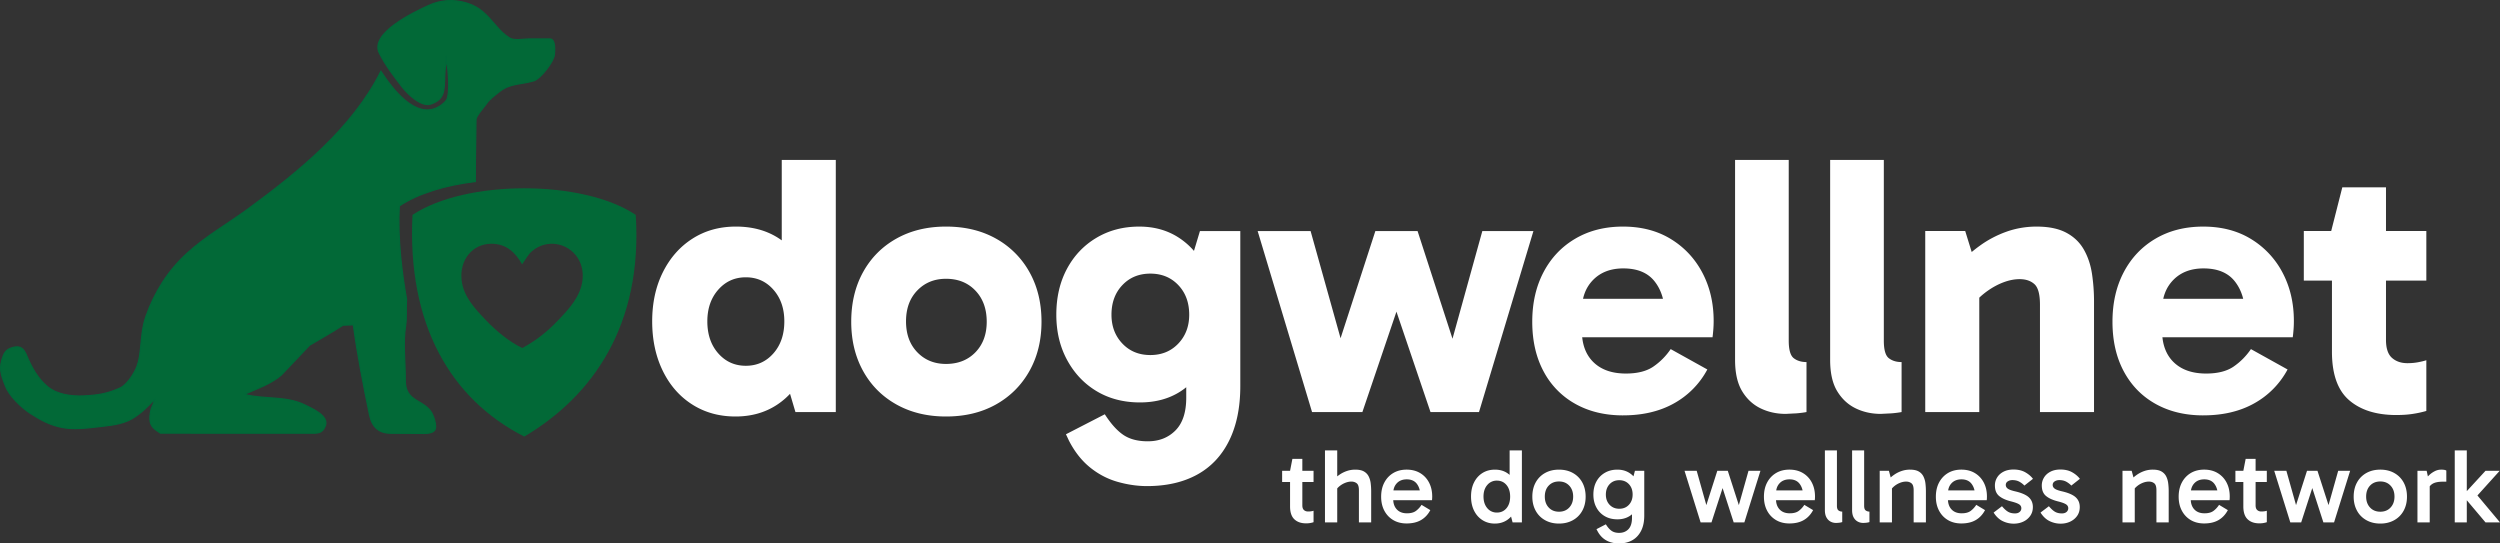
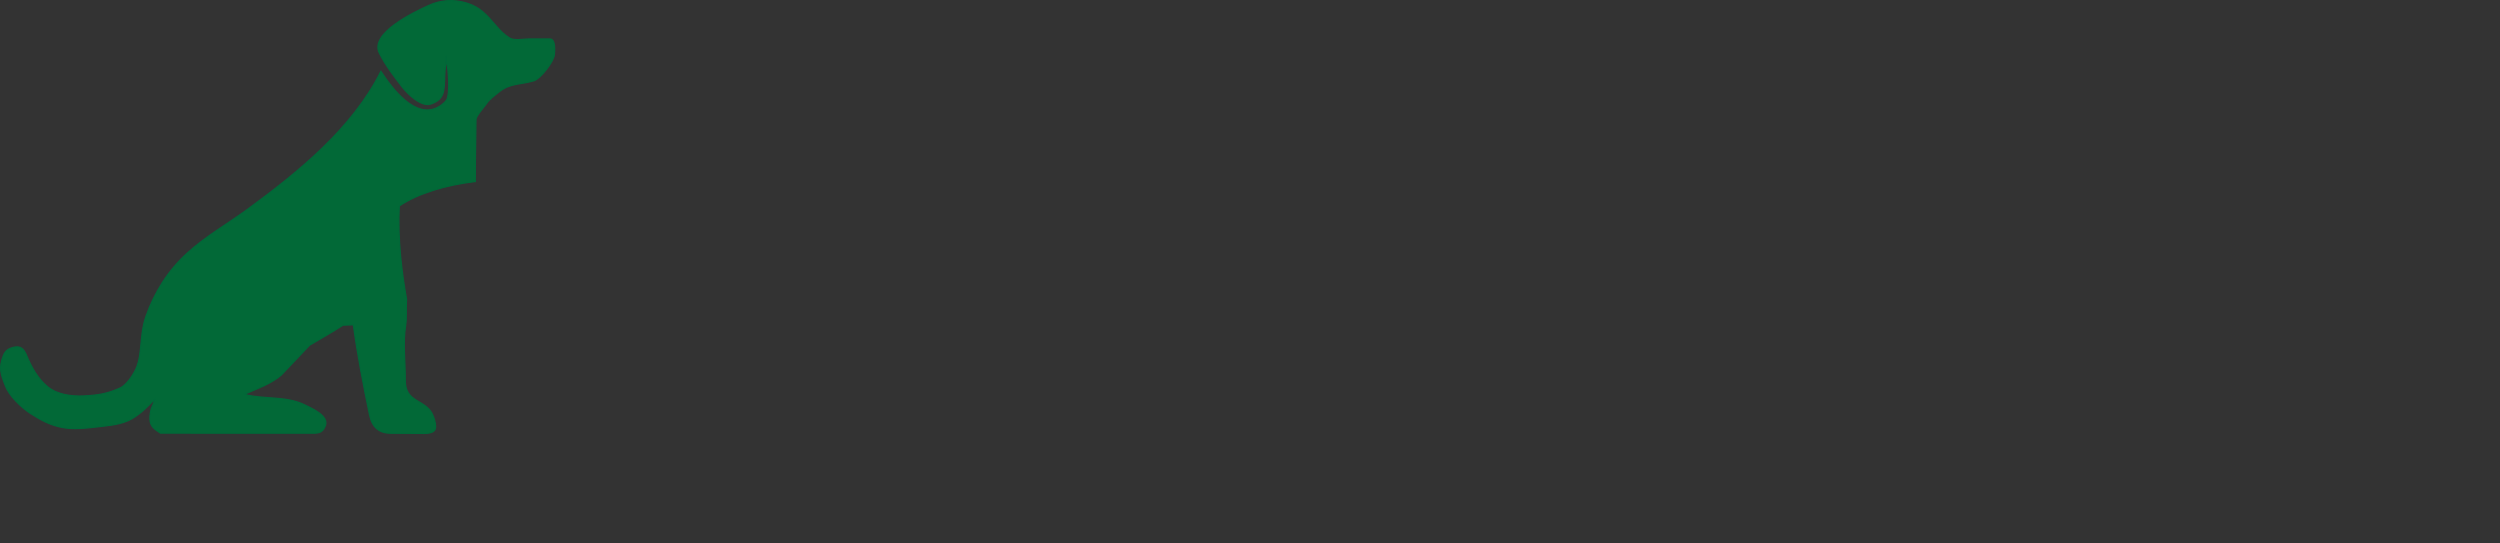
<svg xmlns="http://www.w3.org/2000/svg" width="514.248" height="111.785">
  <rect width="100%" height="100%" fill="#333333" stroke="none" />
-   <path d="M151.286 85.673c-3.35 0-6.321-.828-8.908-2.477s-4.607-3.957-6.054-6.929-2.17-6.36-2.17-10.166.735-7.181 2.208-10.126 3.503-5.242 6.093-6.893 5.558-2.476 8.908-2.476c3.299 0 6.156.751 8.567 2.248s4.29 3.692 5.633 6.587 2.019 6.447 2.019 10.659c0 4.012-.686 7.476-2.057 10.396s-3.274 5.176-5.71 6.775-5.281 2.402-8.529 2.402zm2.131-10.433c2.285 0 4.175-.851 5.673-2.552s2.246-3.894 2.246-6.586c0-2.638-.749-4.809-2.246-6.51s-3.389-2.551-5.673-2.551-4.174.851-5.672 2.551-2.246 3.872-2.246 6.51c0 2.692.748 4.888 2.246 6.586s3.389 2.552 5.672 2.552zm10.205 9.519l-2.817-9.52h.684V57.88h-.684V32.904h11.117v51.855h-8.3zm30.969.914c-3.856 0-7.259-.828-10.203-2.477s-5.229-3.945-6.853-6.891-2.436-6.32-2.436-10.128c0-3.856.811-7.257 2.436-10.202s3.909-5.242 6.853-6.893 6.346-2.476 10.203-2.476c3.911 0 7.335.827 10.28 2.476a17.66 17.66 0 0 1 6.891 6.893c1.651 2.945 2.476 6.346 2.476 10.202 0 3.808-.825 7.183-2.476 10.128s-3.948 5.24-6.891 6.891-6.369 2.477-10.28 2.477zm0-10.814c2.489 0 4.505-.8 6.055-2.396 1.547-1.603 2.321-3.694 2.321-6.284 0-2.638-.774-4.771-2.321-6.396s-3.566-2.438-6.055-2.438c-2.387 0-4.352.8-5.9 2.399s-2.322 3.72-2.322 6.357.773 4.758 2.322 6.36 3.514 2.398 5.9 2.398zm39.904 7.92c-3.352 0-6.311-.763-8.872-2.286s-4.596-3.653-6.094-6.396-2.244-5.862-2.244-9.363c0-3.555.724-6.691 2.17-9.404s3.464-4.85 6.054-6.398 5.533-2.323 8.83-2.323c3.097 0 5.814.763 8.148 2.286s4.161 3.629 5.484 6.321 1.979 5.863 1.979 9.519c0 3.755-.637 6.98-1.902 9.668-1.27 2.691-3.061 4.758-5.371 6.205s-5.039 2.171-8.182 2.171zm1.443 17.209c-1.978 0-3.997-.293-6.052-.877s-3.949-1.573-5.673-2.967c-1.726-1.4-3.174-3.241-4.342-5.525l-.605-1.293 7.992-4.113c1.27 1.98 2.552 3.402 3.847 4.266s2.956 1.295 4.986 1.295c2.335 0 4.237-.752 5.711-2.246s2.208-3.742 2.208-6.739v-10.05h.763v-14.85h-.763l2.817-9.365h8.302v31.903c0 4.368-.762 8.097-2.285 11.192s-3.72 5.434-6.587 7.008-6.308 2.361-10.319 2.361zm.687-26.957c2.336 0 4.251-.784 5.748-2.357s2.247-3.556 2.247-5.939c0-2.49-.749-4.52-2.247-6.094s-3.412-2.359-5.748-2.359-4.253.785-5.748 2.359-2.247 3.604-2.247 6.094c0 2.384.749 4.364 2.247 5.939s3.413 2.357 5.748 2.357zm33.263 11.728l-11.191-37.236h10.891l8.07 28.859h-4.113l9.367-28.859h8.68l9.363 28.859h-4.035l7.996-28.859h10.51L304.23 84.759h-9.977l-8.676-25.586h3.346l-8.68 25.586h-10.355zm63.951.682c-3.705 0-6.967-.783-9.783-2.357a16.33 16.33 0 0 1-6.549-6.701c-1.545-2.892-2.324-6.295-2.324-10.204 0-3.856.775-7.257 2.324-10.202s3.73-5.242 6.549-6.893 6.078-2.476 9.783-2.476c3.807 0 7.105.866 9.9 2.59s4.949 4.049 6.473 6.969 2.285 6.204 2.285 9.86c0 .659-.029 1.294-.08 1.903s-.098 1.092-.15 1.444h-28.402v-7.916h19.875l-1.295 3.275c0-2.795-.697-5.078-2.096-6.854s-3.541-2.666-6.434-2.666c-2.586 0-4.658.786-6.205 2.359s-2.322 3.654-2.322 6.244v4.188c0 2.793.799 4.962 2.396 6.511s3.82 2.323 6.664 2.323c2.385 0 4.277-.482 5.674-1.447s2.574-2.158 3.539-3.58L351.198 76a17.22 17.22 0 0 1-6.85 6.967c-2.944 1.652-6.446 2.474-10.509 2.474zm33.493-.305c-1.879 0-3.604-.377-5.178-1.139s-2.844-1.943-3.807-3.543-1.445-3.742-1.445-6.434V32.904h11.039v37.158c0 1.879.344 3.083 1.029 3.616s1.561.8 2.627.8v10.281c-.508.102-1.184.189-2.02.263l-2.245.114zm19.558 0c-1.877 0-3.604-.377-5.176-1.139s-2.844-1.943-3.811-3.543-1.443-3.742-1.443-6.434V32.904h11.041v37.158c0 1.879.34 3.083 1.027 3.616s1.561.8 2.627.8v10.281c-.508.102-1.18.189-2.018.263l-2.247.114zm32.047-38.528c2.486 0 4.518.42 6.092 1.257s2.777 1.994 3.615 3.466 1.396 3.136 1.676 4.987a38.43 38.43 0 0 1 .418 5.749V84.76h-11.119V62.675c0-2.131-.379-3.539-1.139-4.226s-1.777-1.028-3.047-1.028c-1.066 0-2.17.219-3.311.648s-2.246 1.027-3.314 1.789-2.006 1.625-2.816 2.59l-1.98-5.635h3.125v27.945H396.02V47.523h8.223l2.283 7.387-3.811-.305a28.5 28.5 0 0 1 4.498-4.036c1.672-1.219 3.502-2.183 5.479-2.896 1.979-.708 4.061-1.065 6.245-1.065zm34.254 38.833c-3.703 0-6.967-.783-9.785-2.357s-5-3.809-6.547-6.701-2.324-6.295-2.324-10.204c0-3.856.773-7.257 2.324-10.202s3.73-5.242 6.547-6.893 6.082-2.476 9.785-2.476c3.807 0 7.107.866 9.896 2.59a17.67 17.67 0 0 1 6.477 6.969c1.526 2.92 2.283 6.204 2.283 9.86 0 .659-.023 1.294-.078 1.903a29.29 29.29 0 0 1-.15 1.444h-28.404v-7.916h19.873l-1.291 3.275c0-2.795-.699-5.078-2.096-6.854s-3.539-2.666-6.436-2.666c-2.588 0-4.656.786-6.203 2.359s-2.324 3.654-2.324 6.244v4.188c0 2.793.801 4.962 2.396 6.511 1.604 1.549 3.822 2.323 6.666 2.323 2.387 0 4.275-.482 5.672-1.447s2.574-2.158 3.543-3.58L470.552 76a17.25 17.25 0 0 1-6.855 6.967c-2.942 1.652-6.446 2.474-10.506 2.474zm20.701-27.715V47.523h25.203v10.203h-25.203zm19.037 27.643c-4.113 0-7.352-1.017-9.709-3.047s-3.539-5.355-3.539-9.975V47.979l-.156-.457 2.285-8.984h8.986v31.369c0 1.729.402 2.961 1.219 3.694s1.875 1.104 3.197 1.104c.76 0 1.488-.063 2.17-.19s1.258-.267 1.713-.419V84.53c-.863.254-1.789.457-2.779.605-.986.157-2.117.234-3.387.234zM263.734 99.146v-2.305h6.463v2.305h-6.463zm4.918 8.506c-1.016 0-1.816-.279-2.404-.838s-.883-1.438-.883-2.644v-7.199-.13l.48-2.457h2.045v9.57c0 .436.109.756.326.955s.5.305.848.305c.232 0 .441-.013.631-.041a3.4 3.4 0 0 0 .502-.111v2.352a5.06 5.06 0 0 1-.686.172 4.84 4.84 0 0 1-.859.066zm3.894-.197V92.642h2.521v14.813h-2.521zm6.981 0v-6.611c0-.711-.148-1.187-.447-1.424s-.662-.359-1.096-.359c-.408 0-.824.082-1.252.251a4.4 4.4 0 0 0-1.164.673 3.65 3.65 0 0 0-.848.969l-.502-2.152c.406-.451.85-.838 1.326-1.165s.99-.581 1.535-.762a5.31 5.31 0 0 1 1.688-.271c.752 0 1.348.121 1.781.368s.762.584.98 1.013a4.3 4.3 0 0 1 .422 1.436c.066.529.1 1.075.1 1.641v6.395h-2.523zm9.814.219c-1.043 0-1.957-.228-2.738-.686s-1.396-1.099-1.838-1.927-.664-1.79-.664-2.892c0-1.117.219-2.091.664-2.927.441-.831 1.053-1.481 1.838-1.945s1.695-.695 2.738-.695c1.061 0 1.984.235 2.775.705s1.402 1.124 1.838 1.959.652 1.793.652 2.881l-.012.391-.031.35h-8.244v-2.021h6.373l-.523 1.151c0-.999-.23-1.818-.693-2.456s-1.168-.959-2.111-.959c-.855 0-1.533.264-2.033.794s-.75 1.228-.75 2.101v1.152c0 .898.248 1.613.75 2.143s1.191.793 2.078.793c.795 0 1.414-.168 1.859-.501a4.82 4.82 0 0 0 1.141-1.238l1.805 1.086c-.475.901-1.115 1.581-1.914 2.044s-1.784.697-2.96.697zm18.143.023c-.957 0-1.805-.238-2.545-.708s-1.318-1.124-1.73-1.958-.619-1.801-.619-2.904.207-2.066.619-2.892.992-1.473 1.73-1.937 1.596-.695 2.566-.695c.943 0 1.766.219 2.467.664s1.252 1.079 1.646 1.914.586 1.815.586 2.945c0 1.117-.197 2.092-.586 2.926-.395.836-.945 1.482-1.654 1.945s-1.539.7-2.48.7zm.435-2.264c.811 0 1.467-.301 1.969-.9s.748-1.397.748-2.385-.25-1.78-.748-2.38-1.158-.904-1.969-.904a2.5 2.5 0 0 0-1.992.904c-.514.6-.771 1.388-.771 2.358 0 .986.258 1.783.771 2.393a2.49 2.49 0 0 0 1.992.914zm3.219 2.022l-.609-2.326h.197v-5.678h-.197v-6.809h2.523v14.813h-1.914zm9.543.242c-1.088 0-2.045-.235-2.871-.699a4.86 4.86 0 0 1-1.924-1.945c-.457-.836-.686-1.793-.686-2.882 0-1.117.229-2.091.686-2.927a4.89 4.89 0 0 1 1.924-1.945c.826-.463 1.783-.695 2.871-.695s2.045.232 2.871.695a4.89 4.89 0 0 1 1.926 1.945c.457.836.686 1.81.686 2.927 0 1.089-.229 2.048-.686 2.882a4.86 4.86 0 0 1-1.926 1.945c-.828.463-1.781.699-2.871.699zm0-2.438c.871 0 1.576-.285 2.111-.861.535-.57.805-1.322.805-2.25s-.27-1.679-.805-2.25-1.24-.86-2.111-.86-1.572.283-2.109.848-.805 1.32-.805 2.263c0 .928.268 1.68.805 2.25.537.575 1.24.86 2.109.86zm12.016 1.565c-.973 0-1.83-.209-2.568-.629a4.47 4.47 0 0 1-1.738-1.783c-.424-.769-.633-1.66-.633-2.676 0-1.028.207-1.926.621-2.688a4.57 4.57 0 0 1 1.74-1.793c.746-.435 1.605-.651 2.578-.651.914 0 1.717.213 2.412.642a4.33 4.33 0 0 1 1.621 1.793c.385.769.576 1.67.576 2.698s-.191 1.93-.576 2.698-.92 1.358-1.609 1.771-1.496.618-2.424.618zm.324 4.961c-.594 0-1.172-.082-1.73-.25a4.35 4.35 0 0 1-1.531-.826c-.465-.384-.863-.895-1.195-1.533l-.174-.326 1.934-1c.363.594.748 1.035 1.152 1.326s.93.436 1.566.436c.797 0 1.441-.254 1.926-.762s.73-1.285.73-2.33v-2.479h.215v-4.895h-.215l.605-2.305h1.918v9.224c0 1.247-.223 2.298-.664 3.151s-1.053 1.499-1.828 1.928-1.68.641-2.709.641zm.064-7.135c.814 0 1.475-.273 1.982-.816s.762-1.25.762-2.12-.254-1.577-.762-2.12-1.168-.816-1.982-.816-1.477.271-1.988.816-.773 1.257-.773 2.143c0 .854.258 1.555.773 2.098s1.176.815 1.988.815zm16.729 2.805l-3.307-10.613h2.502l2.238 7.961h-.543l2.545-7.961h2.156l2.564 7.961h-.543l2.242-7.961h2.455l-3.307 10.613h-2.197l-2.566-7.938h.568l-2.568 7.938h-2.239zm18.269.219c-1.045 0-1.959-.228-2.74-.686a4.8 4.8 0 0 1-1.84-1.927c-.441-.825-.662-1.79-.662-2.892 0-1.117.221-2.091.662-2.927.441-.831 1.057-1.481 1.84-1.945s1.695-.695 2.74-.695c1.057 0 1.98.235 2.773.705a4.81 4.81 0 0 1 1.838 1.959c.436.835.652 1.793.652 2.881l-.012.391-.033.35h-8.244v-2.021h6.375l-.521 1.151c0-.999-.232-1.818-.699-2.456s-1.166-.959-2.107-.959c-.857 0-1.533.264-2.035.794s-.75 1.228-.75 2.101v1.152c0 .898.25 1.613.75 2.143s1.195.793 2.078.793c.797 0 1.418-.168 1.859-.501a4.75 4.75 0 0 0 1.141-1.238l1.807 1.086c-.479.901-1.117 1.581-1.914 2.044s-1.784.697-2.958.697zm9.579-.11c-.422 0-.807-.096-1.152-.293-.35-.197-.623-.485-.826-.869s-.305-.873-.305-1.47v-12.29h2.477v11.398c0 .479.111.8.326.958.221.159.475.238.764.238v2.155a3.22 3.22 0 0 1-.598.13 5.39 5.39 0 0 1-.686.043zm5.595 0c-.42 0-.803-.096-1.152-.293s-.625-.485-.826-.869-.303-.873-.303-1.47v-12.29h2.479v11.398c0 .479.107.8.326.958s.471.238.762.238v2.155c-.174.057-.373.102-.6.13s-.453.043-.686.043zm9.614-10.961c.756 0 1.35.121 1.785.368a2.4 2.4 0 0 1 .979 1.013 4.3 4.3 0 0 1 .424 1.436 13.64 13.64 0 0 1 .098 1.641v6.395h-2.521v-6.611c0-.711-.15-1.187-.445-1.424s-.662-.359-1.098-.359c-.408 0-.826.082-1.254.251a4.3 4.3 0 0 0-1.162.673c-.348.282-.631.605-.85.969l-.193-1.372h.541v7.874h-2.523V96.841h1.893l.523 1.936-.74.023c.406-.451.848-.838 1.326-1.165a6.16 6.16 0 0 1 1.535-.762 5.3 5.3 0 0 1 1.682-.27zm10.58 11.071c-1.045 0-1.959-.228-2.742-.686s-1.395-1.099-1.838-1.927-.664-1.79-.664-2.892c0-1.117.223-2.091.664-2.927.443-.831 1.057-1.481 1.838-1.945s1.697-.695 2.742-.695c1.057 0 1.984.235 2.771.705.793.473 1.404 1.124 1.84 1.959s.65 1.793.65 2.881l-.01.391-.031.35h-8.246v-2.021h6.373l-.52 1.151c0-.999-.234-1.818-.699-2.456s-1.164-.959-2.105-.959c-.857 0-1.535.264-2.037.794s-.748 1.228-.748 2.101v1.152c0 .898.248 1.613.748 2.143s1.195.793 2.078.793c.797 0 1.418-.168 1.859-.501s.822-.746 1.143-1.238l1.803 1.086c-.477.901-1.115 1.581-1.912 2.044s-1.783.697-2.957.697zm10.769.042c-.781 0-1.537-.172-2.26-.521-.729-.349-1.35-.936-1.873-1.762l1.721-1.305c.434.521.846.898 1.236 1.131s.871.349 1.436.349c.41 0 .727-.102.959-.304a.97.97 0 0 0 .348-.763.9.9 0 0 0-.174-.542c-.117-.162-.33-.309-.641-.447s-.76-.28-1.34-.426c-1.072-.273-1.889-.651-2.447-1.131s-.834-1.187-.834-2.133c0-.593.148-1.139.457-1.641.301-.498.746-.898 1.322-1.197.582-.295 1.264-.443 2.049-.443.939 0 1.744.188 2.414.564.664.378 1.195.826 1.588 1.35l-1.766 1.39c-.244-.272-.574-.533-.986-.771s-.91-.358-1.492-.358c-.346 0-.66.086-.934.261a.83.83 0 0 0-.414.739c0 .305.139.559.414.762s.797.391 1.566.565c1.287.304 2.211.71 2.76 1.218s.83 1.175.83 2c0 .698-.186 1.305-.547 1.818a3.53 3.53 0 0 1-1.436 1.185c-.591.276-1.245.412-1.956.412zm9.649 0c-.781 0-1.537-.172-2.26-.521s-1.35-.936-1.873-1.762l1.721-1.305c.436.521.848.898 1.238 1.131s.869.349 1.434.349c.41 0 .729-.102.959-.304s.35-.457.35-.763a.9.9 0 0 0-.176-.542c-.117-.162-.33-.309-.641-.447s-.758-.28-1.338-.426c-1.074-.273-1.889-.651-2.449-1.131s-.838-1.187-.838-2.133c0-.593.152-1.139.461-1.641.301-.498.746-.898 1.326-1.197s1.262-.443 2.041-.443c.943 0 1.75.188 2.416.564s1.195.826 1.59 1.35l-1.764 1.39c-.246-.272-.576-.533-.988-.771s-.91-.358-1.492-.358c-.346 0-.66.086-.932.261a.83.83 0 0 0-.418.739c0 .305.141.559.418.762.271.203.795.391 1.564.565 1.289.304 2.211.71 2.762 1.218s.826 1.175.826 2c0 .698-.18 1.305-.541 1.818s-.844.908-1.438 1.185-1.247.412-1.958.412zm18.945-11.113c.756 0 1.35.121 1.783.368s.762.584.982 1.013c.215.429.355.904.42 1.436a12.86 12.86 0 0 1 .1 1.641v6.395h-2.523v-6.611c0-.711-.148-1.187-.443-1.424s-.664-.359-1.1-.359c-.408 0-.824.082-1.254.251a4.27 4.27 0 0 0-1.16.673 3.58 3.58 0 0 0-.848.969l-.197-1.372h.543v7.874h-2.523V96.841h1.891l.523 1.936-.738.023c.406-.451.848-.838 1.326-1.165a6.18 6.18 0 0 1 1.533-.762c.543-.181 1.105-.27 1.685-.27zm10.58 11.071c-1.045 0-1.959-.228-2.744-.686-.779-.457-1.393-1.099-1.836-1.927s-.664-1.79-.664-2.892c0-1.117.223-2.091.664-2.927.443-.831 1.057-1.481 1.836-1.945.785-.463 1.699-.695 2.744-.695 1.057 0 1.982.235 2.77.705a4.85 4.85 0 0 1 1.842 1.959c.436.834.65 1.793.65 2.881l-.01.391-.031.35h-8.246v-2.021h6.373l-.52 1.151c0-.999-.236-1.818-.699-2.456s-1.166-.959-2.107-.959c-.857 0-1.537.264-2.035.794s-.748 1.228-.748 2.101v1.152c0 .898.248 1.613.748 2.143s1.195.793 2.076.793c.799 0 1.42-.168 1.859-.501.445-.333.824-.746 1.143-1.238l1.807 1.086c-.48.901-1.117 1.581-1.914 2.044s-1.784.697-2.958.697zm6.428-8.528v-2.305h6.461v2.305h-6.461zm4.914 8.506c-1.016 0-1.814-.279-2.4-.838s-.883-1.438-.883-2.644v-7.199-.13l.479-2.457h2.043v9.57c0 .436.109.756.328.955s.502.305.848.305c.23 0 .443-.013.631-.041s.355-.066.502-.111v2.352a5.06 5.06 0 0 1-.686.172 4.82 4.82 0 0 1-.862.066zm6.379-.197l-3.309-10.613h2.5l2.242 7.961h-.543l2.545-7.961h2.152l2.568 7.961h-.547l2.242-7.961h2.459l-3.307 10.613h-2.197l-2.568-7.938h.566l-2.564 7.938h-2.239zm18.515.242c-1.088 0-2.047-.235-2.871-.699s-1.471-1.109-1.924-1.945-.686-1.793-.686-2.882c0-1.117.229-2.091.686-2.927.453-.831 1.098-1.481 1.924-1.945s1.783-.695 2.871-.695 2.043.232 2.869.695a4.89 4.89 0 0 1 1.928 1.945c.457.836.686 1.81.686 2.927 0 1.089-.229 2.048-.686 2.882a4.85 4.85 0 0 1-1.928 1.945c-.826.463-1.783.699-2.869.699zm0-2.438c.869 0 1.574-.285 2.107-.861.539-.57.807-1.322.807-2.25s-.268-1.679-.807-2.25c-.533-.574-1.238-.86-2.107-.86s-1.574.283-2.109.848-.807 1.32-.807 2.263c0 .928.27 1.68.807 2.25.535.575 1.24.86 2.109.86zm9.532-8.418l.629 2.893v7.721h-2.523V96.841h1.894zm.175 4.088l-.523-.237V98.8l.195-.261c.143-.247.377-.523.695-.828s.691-.565 1.121-.784a2.86 2.86 0 0 1 1.316-.324 4.54 4.54 0 0 1 .619.041c.193.033.344.08.447.153v2.284h-.697c-.955 0-1.676.15-2.152.445s-.821.766-1.021 1.403zm5.602-8.287h2.479v14.813h-2.479V92.642zm1.807 9.462v-.347l4.521-4.916h2.918l-5.047 5.59-.174-1.282 5.283 6.306h-2.98l-4.521-5.351z" fill="#fff" />
  <g fill="#026937">
    <path stroke="#006838" stroke-width=".25" d="M86.021 82.563c-1.926-1.099-2.671-2.202-2.657-4.435.025-3.723-.493-7.485.073-11.164.25-1.625.063-3.063.188-5.438-.938-5.375-1.847-12.145-1.495-19.161 3.922-2.614 9.548-4.289 15.649-5.029l.015-4.196.115-8.561c.009-.731 1.766-2.665 2.165-3.264.62-.93 1.719-1.709 2.581-2.406 2.288-1.86 4.531-1.482 7.191-2.302 1.303-.402 4.063-3.908 4.191-5.348.062-.665.33-3.253-.944-3.253h-4.201c-1.083 0-3.078.411-4.039-.167-1.163-.698-2.003-1.602-2.88-2.615-1.826-2.106-3.203-3.782-6.008-4.605-2.702-.796-5.286-.639-7.81.515-2.744 1.259-12.184 5.661-10.126 9.776 1.284 2.569 2.98 4.752 4.732 7.016 1.056 1.364 3.878 4.132 5.842 3.478 2.91-.971 2.774-2.85 2.87-5.519.109-2.997.197-1.442.304-4.44.148 2.942.314 1.333.462 4.275.071 1.435.156 2.784-.177 4.367-.15.714-1.1 1.438-1.668 1.789-4.852 2.997-9.808-3.796-12.041-7.204-5.861 11.723-16.957 20.7-27.331 28.309-4.134 3.03-8.625 5.563-12.447 9.025-3.988 3.61-6.806 8.087-8.578 13.132-.791 2.25-.885 4.711-1.149 7.072-.17 1.533-.391 2.73-1.106 4.127-.586 1.146-1.866 2.936-2.963 3.44-2.663 1.229-4.721 1.542-7.666 1.669-2.413.096-5.322-.254-7.314-1.885-2.118-1.742-3.367-4.171-4.311-6.412-.571-1.352-1.189-2.136-2.888-1.659-.846.234-1.537.662-1.936 1.713-.965 2.539-.534 3.666.491 6.281.753 1.928 3.242 4.365 5.111 5.559 1.992 1.27 3.667 2.221 6 2.777 2.796.666 5.807.205 8.666-.111 2.531-.283 4.899-.594 6.958-2.038 1.69-1.187 2.402-1.987 3.987-3.573-.407 1.463-.741 1.428-.969 2.989-.262 1.803.109 2.774 1.665 3.704l.443.308 30.79.013c1.467.004 2.507.111 3.126-1.539.77-2.051-2.786-3.559-4.135-4.23-3.957-1.981-8.45-1.127-12.555-2.226 2.562-1.126 5.463-2.126 7.613-3.965l5.831-6.145c2.287-1.371 4.627-2.656 6.86-4.116l2.135-.074c.847 6.223 2.056 12.357 3.327 18.499.522 2.526 1.903 3.802 4.406 3.802l6.185.035c.695 0 2.111.111 2.754-.587.694-.762-.202-3.14-.673-3.847-.639-.96-1.681-1.6-2.659-2.156z" />
-     <path fill-rule="evenodd" d="M130.774 44.203c-10.904-7.314-35.005-7.277-45.923 0-1.133 22.58 7.91 37.928 22.988 45.6 14.123-8.335 24.38-23.012 22.935-45.6zm-10.942 13.288c-.34 3.48-2.898 6.163-4.996 8.36-2.385 2.499-4.563 4.191-7.398 5.738-2.509-1.195-5.129-3.261-7.494-5.738-2.17-2.277-4.628-4.822-4.995-8.258-.448-4.195 2.29-7.405 6.053-7.454 3.261-.042 5.118 1.968 6.397 4.24.764-1.026 1.179-1.995 2.057-2.729 4.332-3.619 10.981-.348 10.376 5.841z" />
  </g>
  <defs>
    <path d="M61.772-71.653c.018.072.007.127-.026.19-.053.101-.112.063-.165.128a.64.64 0 0 0-.079.362c-.169.058-.01.227-.015.35-.002.05-.041.105-.045.161-.01.119.017.266.068.37.097.198.268.413.435.544.19.148.365.572.608.631.177.042.384-.104.543-.143.18-.043.397.01.571-.053.222-.079.127-.337.288-.45.104-.074.287-.01.406-.051.2-.069.339-.263.376-.46.016-.082.01-.145.039-.221.039-.103.111-.16.09-.293-.01-.062-.052-.12-.064-.187-.022-.114.002-.224 0-.337-.003-.2.017-.379-.078-.55-.38-.688-1.236-.929-1.975-.789-.18.034-.287.126-.442.207-.17.088-.139.166-.318.224-.081.026-.216.124-.215.224.001.115.005.051.012.169-.021.011-.021-.005-.03-.025" />
    <path d="M.439-71.653c.018.072.008.127-.026.19-.052.101-.113.063-.165.128a.63.63 0 0 0-.079.362c-.169.058-.01.227-.015.35-.002.05-.041.105-.045.161-.01.119.017.266.068.37.097.198.268.413.435.544.19.148.365.572.608.631.177.042.384-.104.543-.143.18-.043.397.01.571-.053.222-.079.127-.337.288-.45.104-.074.287-.01.406-.051.2-.07.339-.263.376-.46.016-.082.01-.145.039-.221.038-.103.111-.16.09-.293-.01-.062-.051-.12-.064-.187-.021-.114.002-.224 0-.337-.003-.2.017-.379-.078-.55-.38-.688-1.236-.929-1.975-.789-.18.034-.287.126-.442.207-.17.088-.139.166-.318.224-.081.026-.215.124-.215.224.002.115.005.051.012.169-.021.011-.021-.005-.03-.025" />
    <path d="M61.778-64.001c.018.072.007.127-.026.19-.053.101-.112.063-.165.128a.64.64 0 0 0-.079.362c-.169.058-.009.227-.015.35-.002.05-.041.105-.045.161-.01.119.017.266.068.37.097.198.268.413.435.544.19.148.365.572.608.631.177.042.384-.104.543-.143.18-.043.397.01.571-.053.222-.079.127-.337.288-.45.104-.074.287-.01.406-.051.2-.069.339-.263.376-.46.016-.082.01-.145.039-.221.039-.103.111-.16.09-.293-.01-.062-.052-.12-.064-.187-.022-.114.002-.224 0-.337-.003-.2.017-.379-.078-.55-.38-.688-1.236-.929-1.975-.789-.18.034-.287.126-.442.207-.17.088-.139.166-.318.224-.081.026-.216.124-.215.224.001.115.005.051.012.169-.021.011-.021-.005-.03-.025" />
-     <path d="M.495-56.348c.018.072.007.127-.026.19-.053.101-.112.063-.165.128a.64.64 0 0 0-.079.362c-.169.058-.01.227-.015.35-.002.05-.041.105-.045.161-.01.119.017.266.068.37.097.198.268.413.435.544.19.148.365.572.608.631.177.042.384-.104.543-.143.18-.043.397.01.571-.053.222-.079.127-.337.288-.45.104-.074.287-.01.406-.051.2-.069.339-.263.376-.46.016-.082.01-.145.039-.221.039-.103.111-.16.09-.293-.01-.062-.052-.12-.064-.187-.022-.114.002-.224 0-.337-.003-.2.017-.379-.078-.55-.38-.688-1.236-.929-1.975-.789-.18.034-.287.126-.442.207-.17.088-.139.166-.318.224-.081.026-.216.124-.215.224l.013.171c-.021.011-.021-.005-.03-.025" />
  </defs>
</svg>